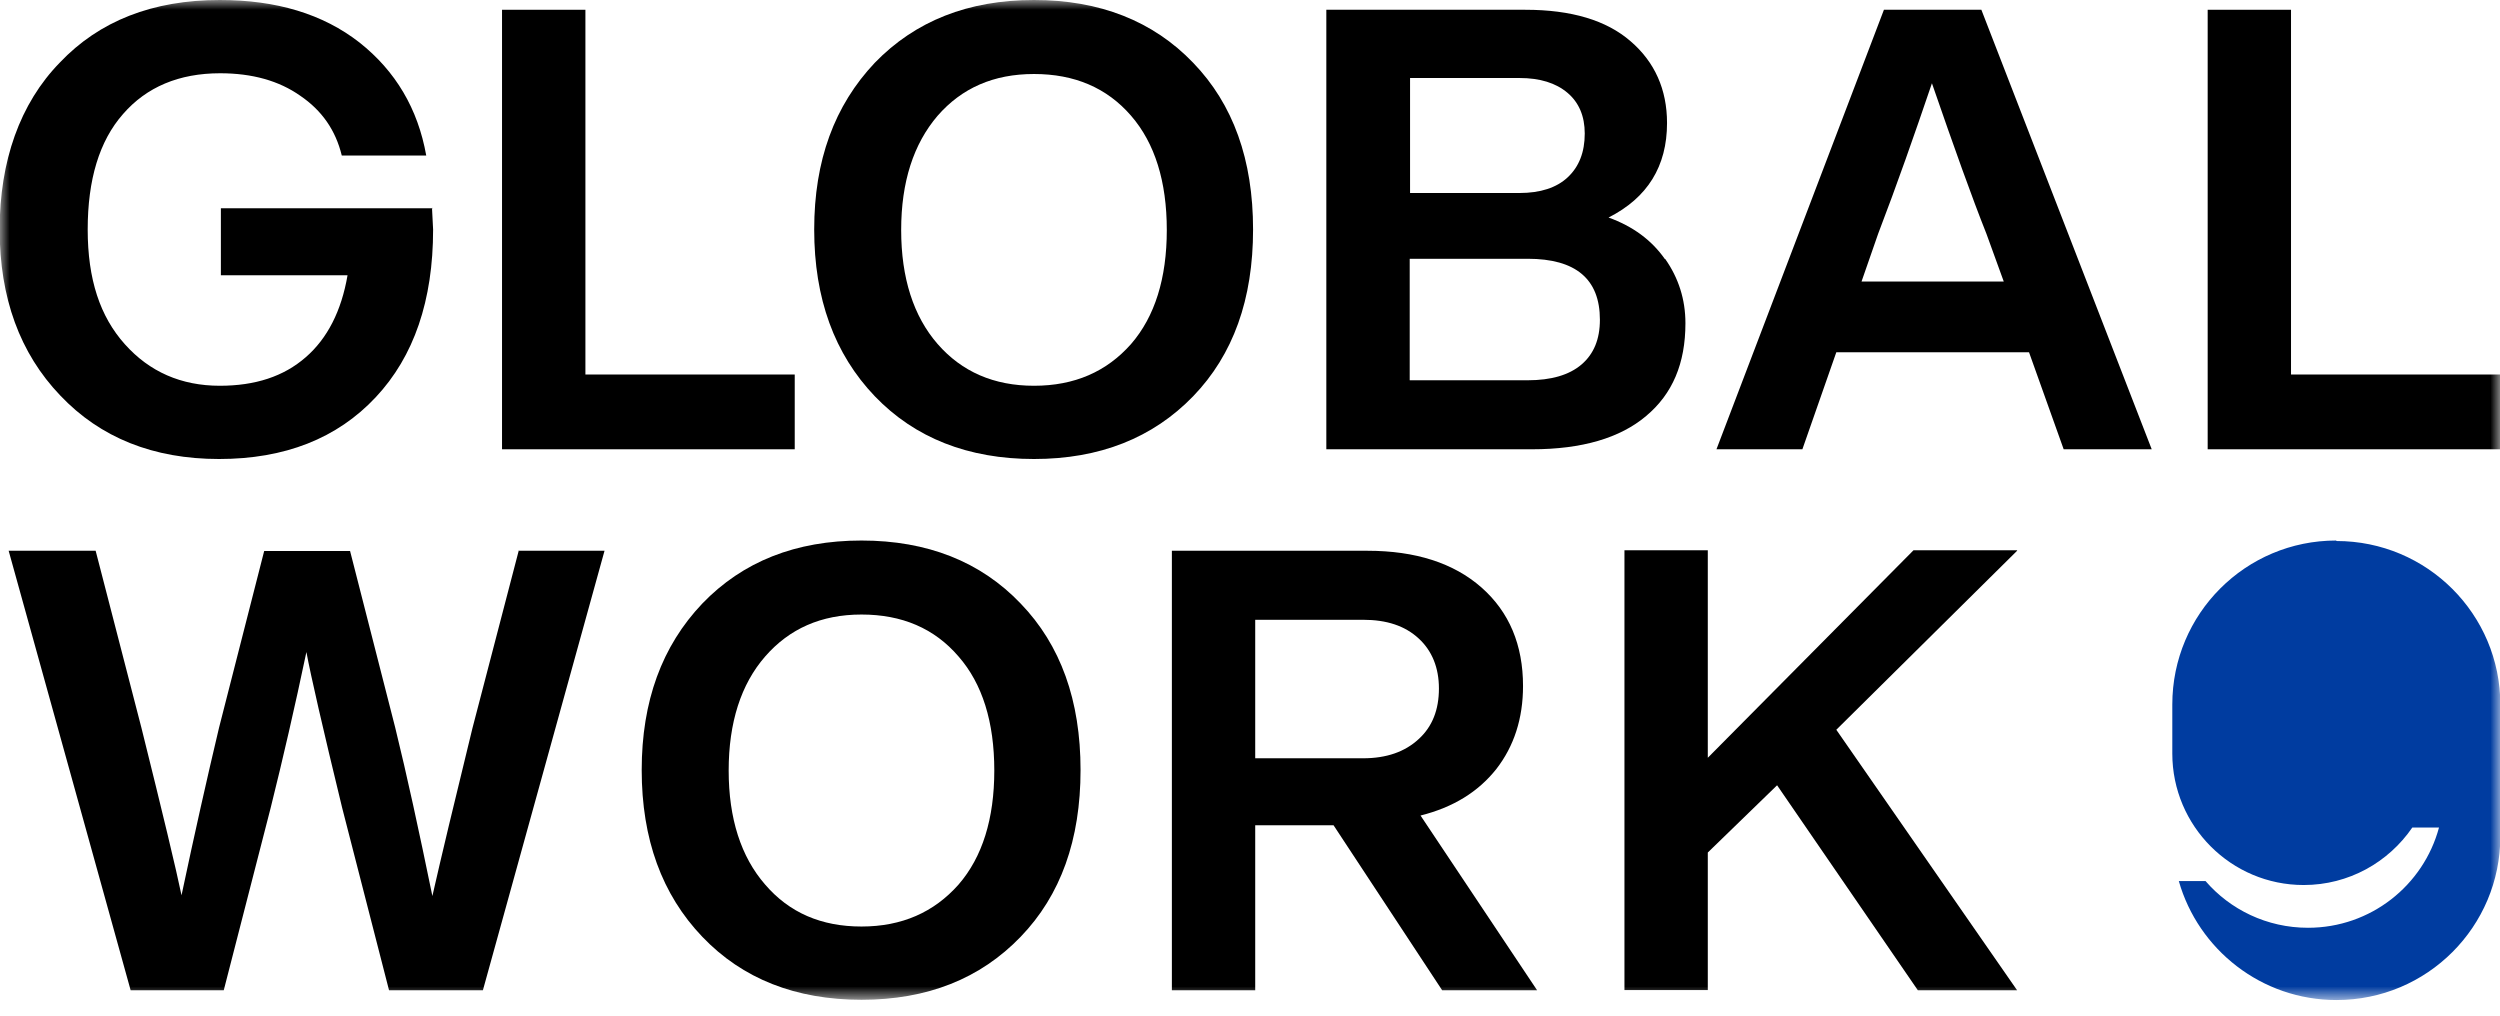
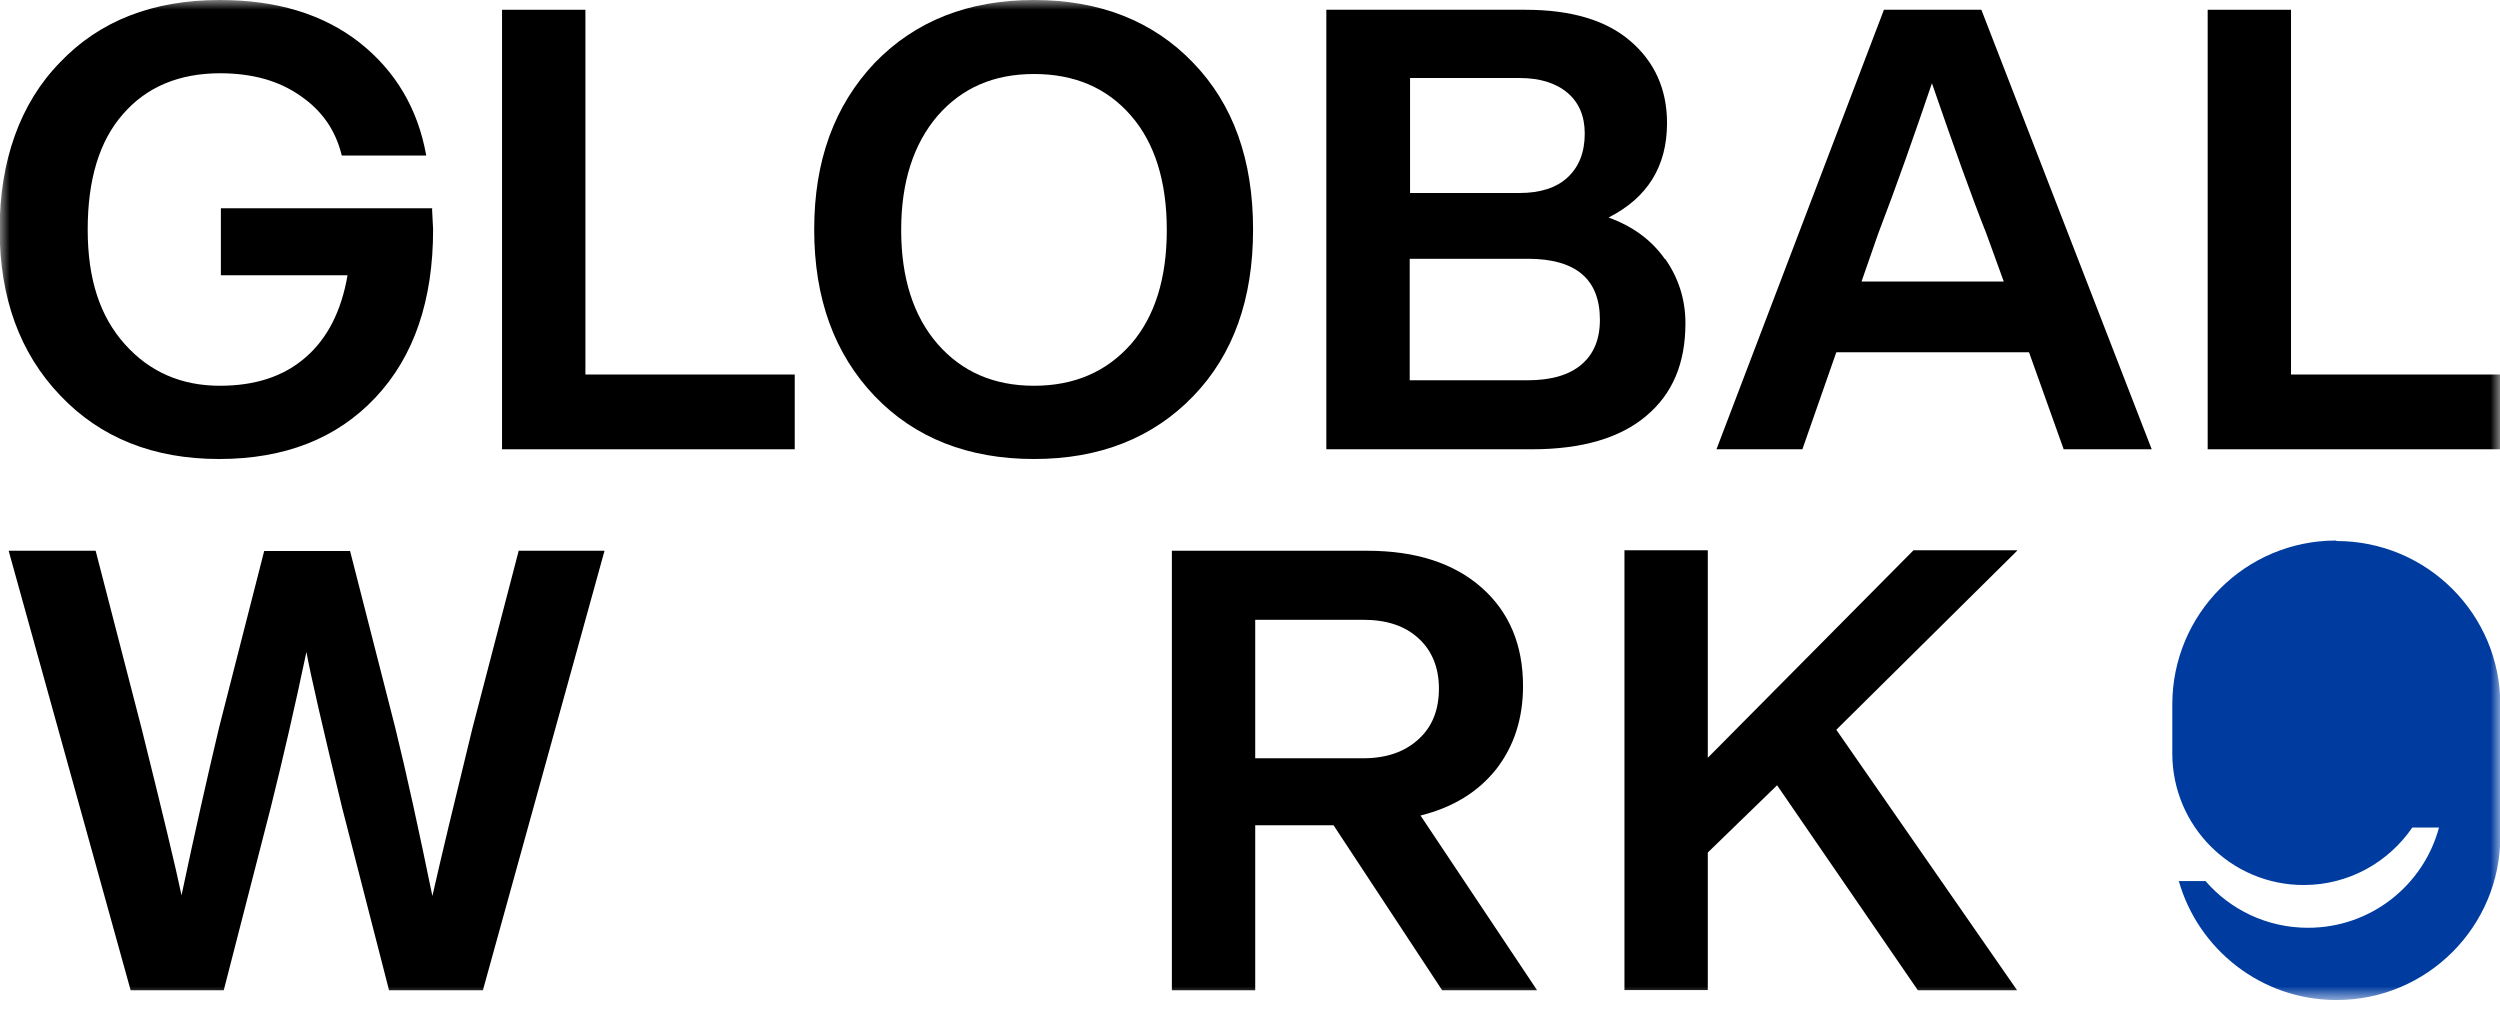
<svg xmlns="http://www.w3.org/2000/svg" width="128" height="52" viewBox="0 0 128 52" fill="none">
  <mask id="mask0_191_1015" style="mask-type:luminance" maskUnits="userSpaceOnUse" x="0" y="0" width="128" height="52">
    <path d="M128 0H0V51.202H128V0Z" fill="white" />
  </mask>
  <g mask="url(#mask0_191_1015)">
    <path d="M22.118 10.637C22.155 11.367 22.175 11.738 22.175 11.751C22.175 15.386 21.194 18.253 19.236 20.34C17.258 22.452 14.579 23.501 11.217 23.501C7.853 23.501 5.137 22.413 3.086 20.25C1.016 18.087 -0.018 15.245 -0.018 11.751C-0.018 8.256 1.016 5.299 3.067 3.2C5.082 1.075 7.817 0 11.254 0C14.154 0 16.538 0.717 18.405 2.176C20.252 3.636 21.398 5.568 21.823 7.962H17.499C17.185 6.669 16.483 5.658 15.374 4.903C14.284 4.135 12.916 3.751 11.272 3.751C9.165 3.751 7.502 4.455 6.301 5.837C5.082 7.22 4.49 9.204 4.49 11.751C4.49 14.298 5.119 16.205 6.394 17.626C7.651 19.034 9.276 19.751 11.254 19.751C13.064 19.751 14.524 19.277 15.652 18.292C16.76 17.332 17.481 15.923 17.794 14.093H11.309V10.663H22.155L22.118 10.637Z" fill="black" />
    <path d="M29.973 19.175H40.69V23.003H25.704V0.5H29.973V19.175Z" fill="black" />
    <path d="M44.791 20.289C42.722 18.125 41.687 15.284 41.687 11.751C41.687 8.218 42.722 5.401 44.791 3.213C46.861 1.075 49.577 0 52.941 0C56.303 0 59.039 1.075 61.089 3.213C63.141 5.337 64.157 8.18 64.157 11.751C64.157 15.322 63.141 18.164 61.089 20.289C59.02 22.426 56.303 23.501 52.941 23.501C49.577 23.501 46.843 22.426 44.791 20.289ZM52.941 19.751C55.011 19.751 56.655 19.034 57.911 17.613C59.131 16.205 59.74 14.247 59.74 11.777C59.74 9.293 59.131 7.334 57.911 5.926C56.673 4.493 55.011 3.789 52.941 3.789C50.871 3.789 49.245 4.506 48.006 5.926C46.769 7.373 46.14 9.319 46.14 11.777C46.14 14.234 46.769 16.192 48.006 17.613C49.245 19.034 50.889 19.751 52.941 19.751Z" fill="black" />
    <path d="M85.26 13.261C85.943 14.234 86.294 15.335 86.294 16.551C86.294 18.612 85.629 20.174 84.28 21.3C82.949 22.427 80.991 23.003 78.441 23.003H67.908V0.5H78.09C80.454 0.5 82.248 1.037 83.486 2.112C84.723 3.174 85.352 4.583 85.352 6.298C85.352 8.512 84.355 10.126 82.358 11.137C83.597 11.585 84.557 12.288 85.24 13.261H85.26ZM72.195 4.006V9.882H77.795C78.866 9.882 79.698 9.613 80.27 9.075C80.844 8.538 81.139 7.795 81.139 6.835C81.139 5.952 80.844 5.248 80.252 4.749C79.661 4.25 78.848 3.994 77.795 3.994H72.195V4.006ZM78.219 19.47C79.42 19.47 80.344 19.201 80.973 18.663C81.601 18.126 81.915 17.37 81.915 16.372C81.915 14.285 80.677 13.249 78.219 13.249H72.177V19.47H78.219Z" fill="black" />
    <path d="M105.66 23.003L103.886 18.036H94.019L92.282 23.003H87.883L96.457 0.5H101.446L110.168 23.003H105.641H105.66ZM95.331 14.413H102.592L101.705 11.969C100.966 10.113 100.042 7.527 98.915 4.263C98.028 6.874 97.123 9.46 96.161 11.969L95.311 14.413H95.331Z" fill="black" />
    <path d="M117.3 19.175H128.018V23.003H113.033V0.5H117.3V19.175Z" fill="black" />
    <path d="M26.534 28.199H30.952L24.724 50.702H19.919L17.518 41.358C16.52 37.249 15.91 34.587 15.688 33.384C15.096 36.2 14.487 38.837 13.859 41.358L11.456 50.702H6.689L0.443 28.199H4.897L7.244 37.275C8.334 41.653 9.018 44.507 9.294 45.839C9.96 42.69 10.606 39.822 11.217 37.249L13.526 28.212H17.924L20.234 37.249C20.826 39.656 21.453 42.536 22.138 45.877C22.581 43.918 23.264 41.064 24.188 37.288L26.554 28.212L26.534 28.199Z" fill="black" />
-     <path d="M35.959 47.964C33.889 45.8 32.855 42.958 32.855 39.425C32.855 35.905 33.889 33.077 35.959 30.901C38.029 28.75 40.745 27.675 44.108 27.675C47.471 27.675 50.205 28.75 52.257 30.901C54.308 33.025 55.324 35.867 55.324 39.425C55.324 42.996 54.308 45.839 52.257 47.964C50.188 50.114 47.471 51.189 44.108 51.189C40.745 51.189 38.01 50.114 35.959 47.964ZM44.108 47.438C46.177 47.438 47.822 46.709 49.079 45.288C50.299 43.88 50.908 41.921 50.908 39.451C50.908 36.968 50.299 35.009 49.079 33.614C47.84 32.167 46.177 31.464 44.108 31.464C42.039 31.464 40.412 32.193 39.174 33.614C37.937 35.035 37.308 36.993 37.308 39.451C37.308 41.908 37.937 43.867 39.174 45.288C40.412 46.734 42.057 47.438 44.108 47.438Z" fill="black" />
    <path d="M73.839 50.702L68.278 42.254H64.267V50.702H60V28.199H70.015C72.472 28.199 74.431 28.827 75.854 30.081C77.276 31.336 77.979 33.025 77.979 35.124C77.979 36.788 77.517 38.209 76.612 39.374C75.688 40.539 74.413 41.333 72.731 41.755L78.7 50.702H73.839ZM64.267 31.707V38.824H69.793C70.994 38.824 71.936 38.491 72.639 37.838C73.341 37.198 73.673 36.328 73.673 35.253C73.673 34.19 73.322 33.32 72.639 32.693C71.936 32.04 70.994 31.733 69.793 31.733H64.267V31.707Z" fill="black" />
    <path d="M103.276 28.199L94.019 37.364L103.276 50.702H98.194L90.987 40.206L87.439 43.649V50.69H83.172V28.173H87.439V38.798L97.972 28.173H103.276V28.199Z" fill="black" />
    <path d="M119.611 27.675C114.972 27.675 111.222 31.425 111.222 36.072V38.581C111.222 42.293 114.234 45.313 117.948 45.313C120.257 45.313 122.29 44.149 123.51 42.37H124.877C124.083 45.327 121.385 47.502 118.17 47.502C116.063 47.502 114.179 46.568 112.922 45.109H111.555C112.552 48.616 115.786 51.202 119.629 51.202C124.268 51.202 128.018 47.452 128.018 42.818V36.084C128.018 31.451 124.268 27.7 119.629 27.7L119.611 27.675Z" fill="#003CA0" />
  </g>
</svg>